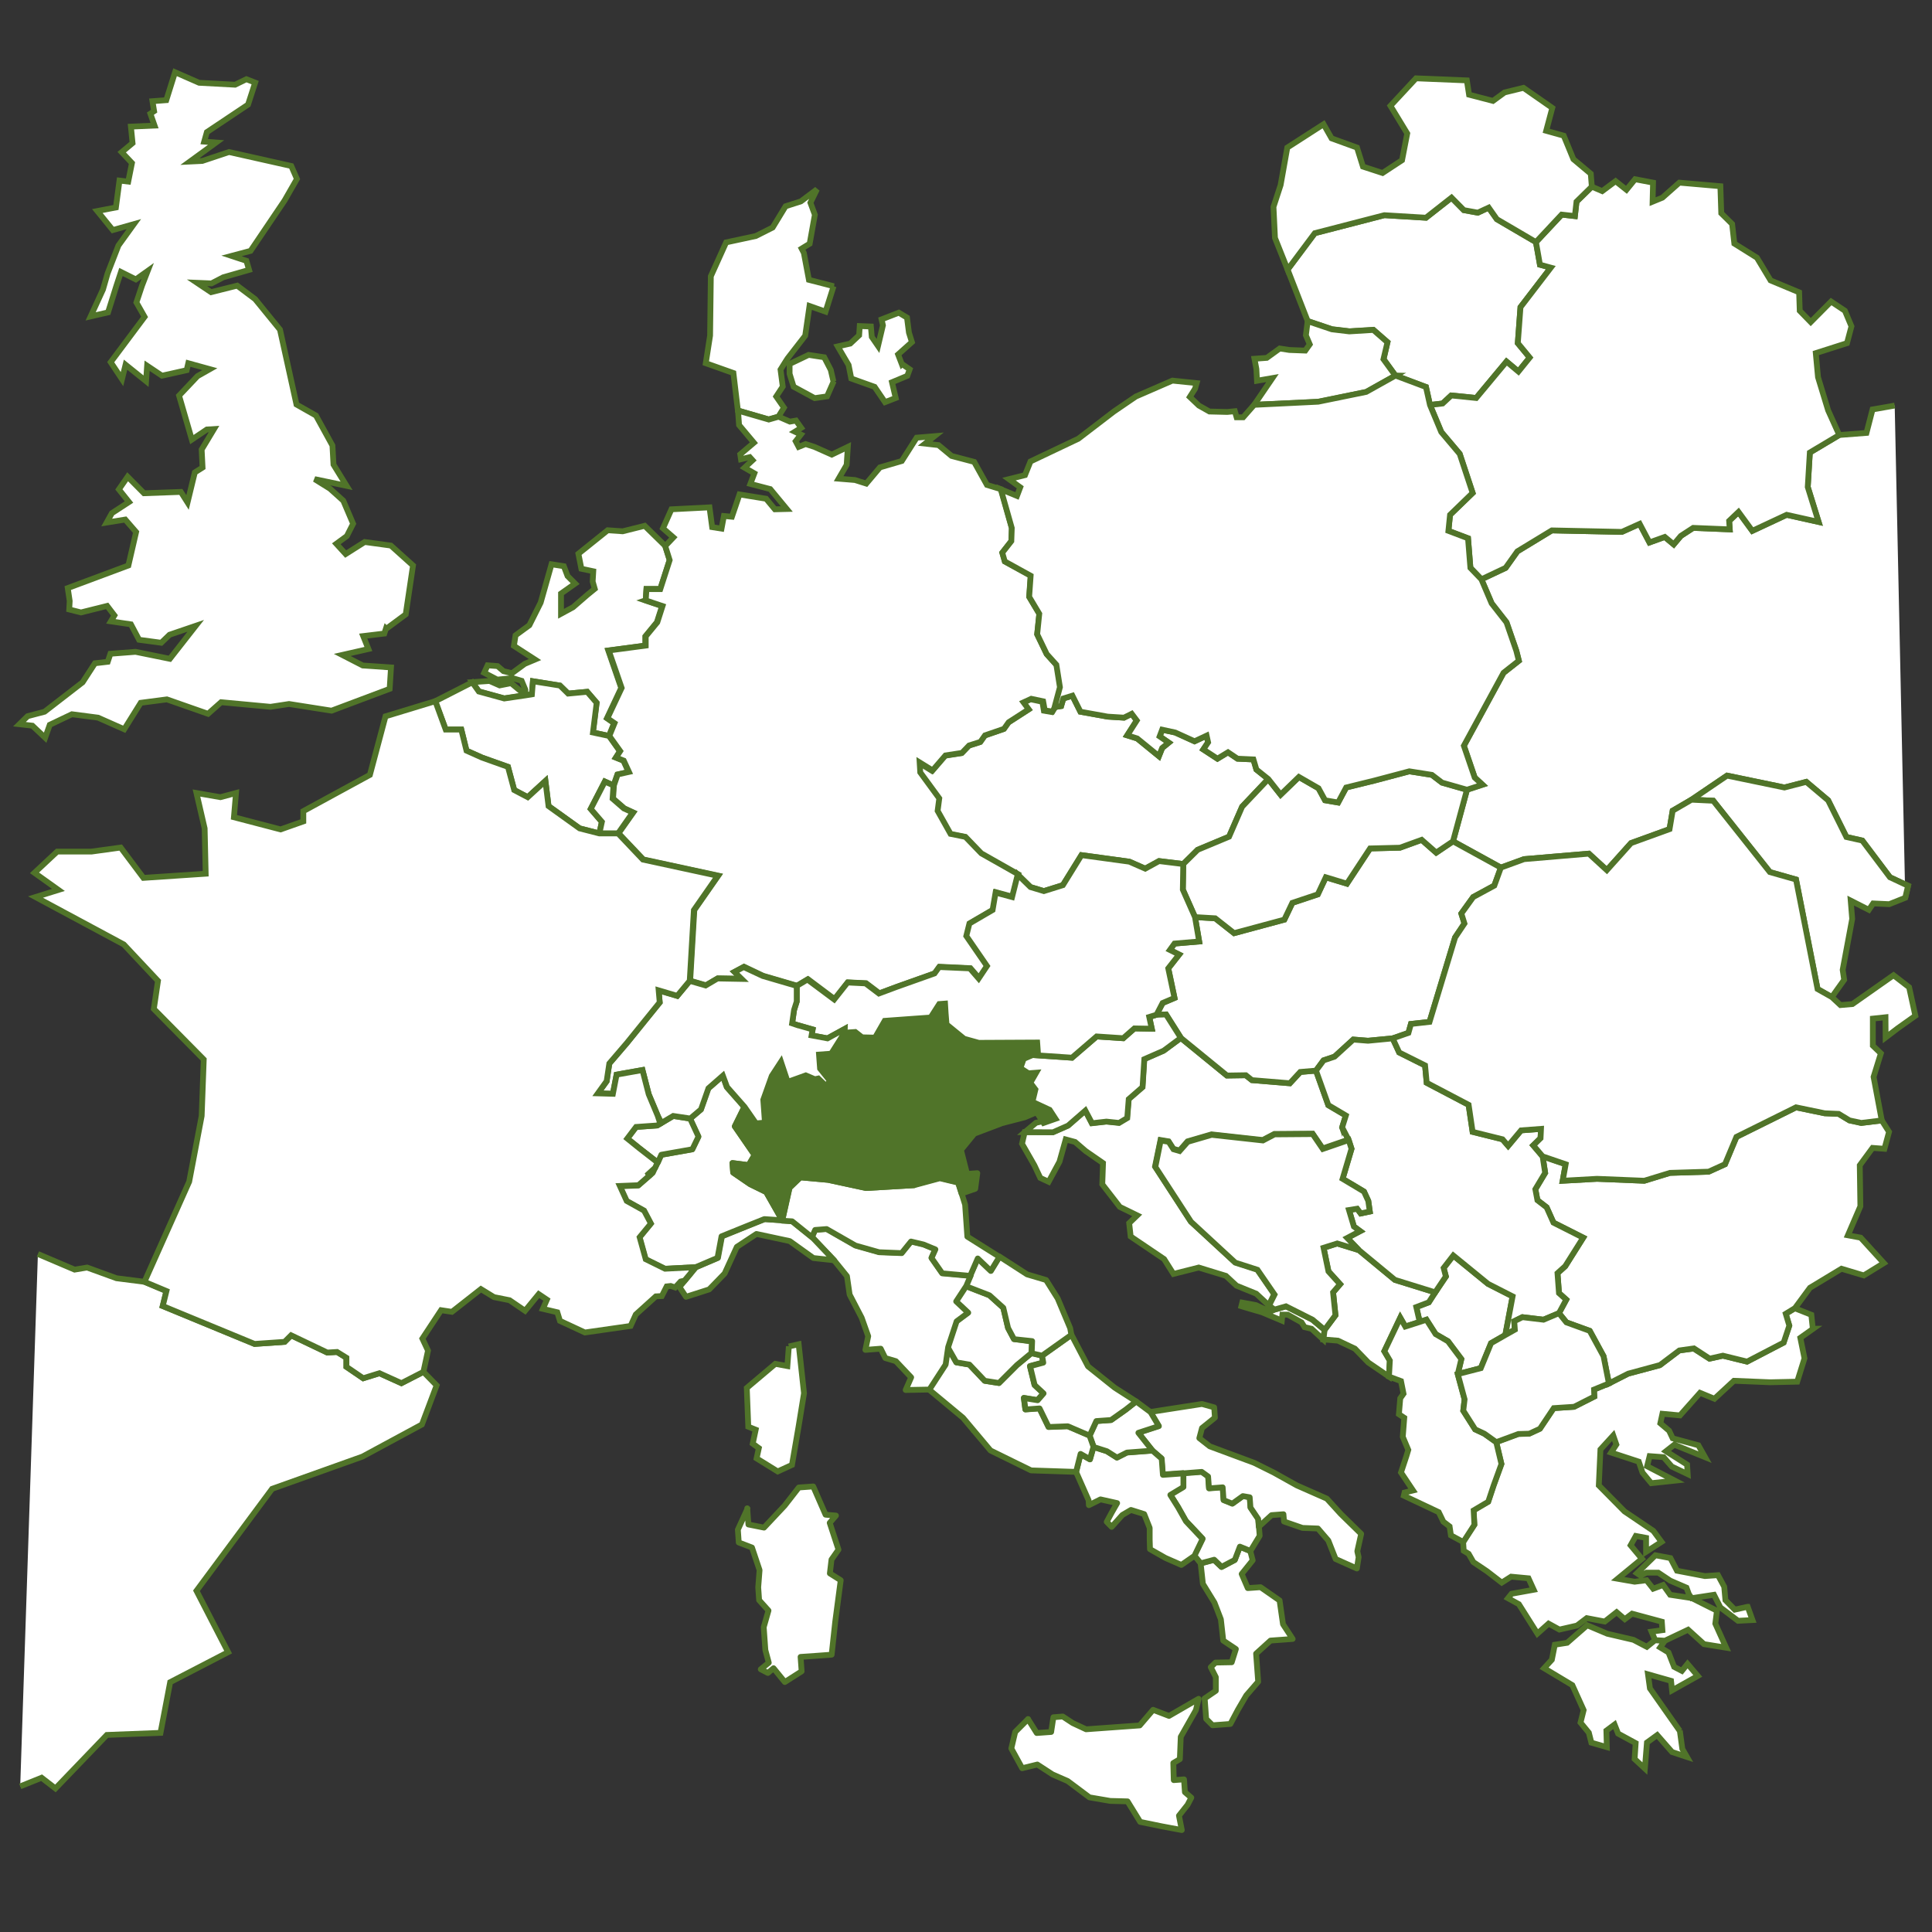
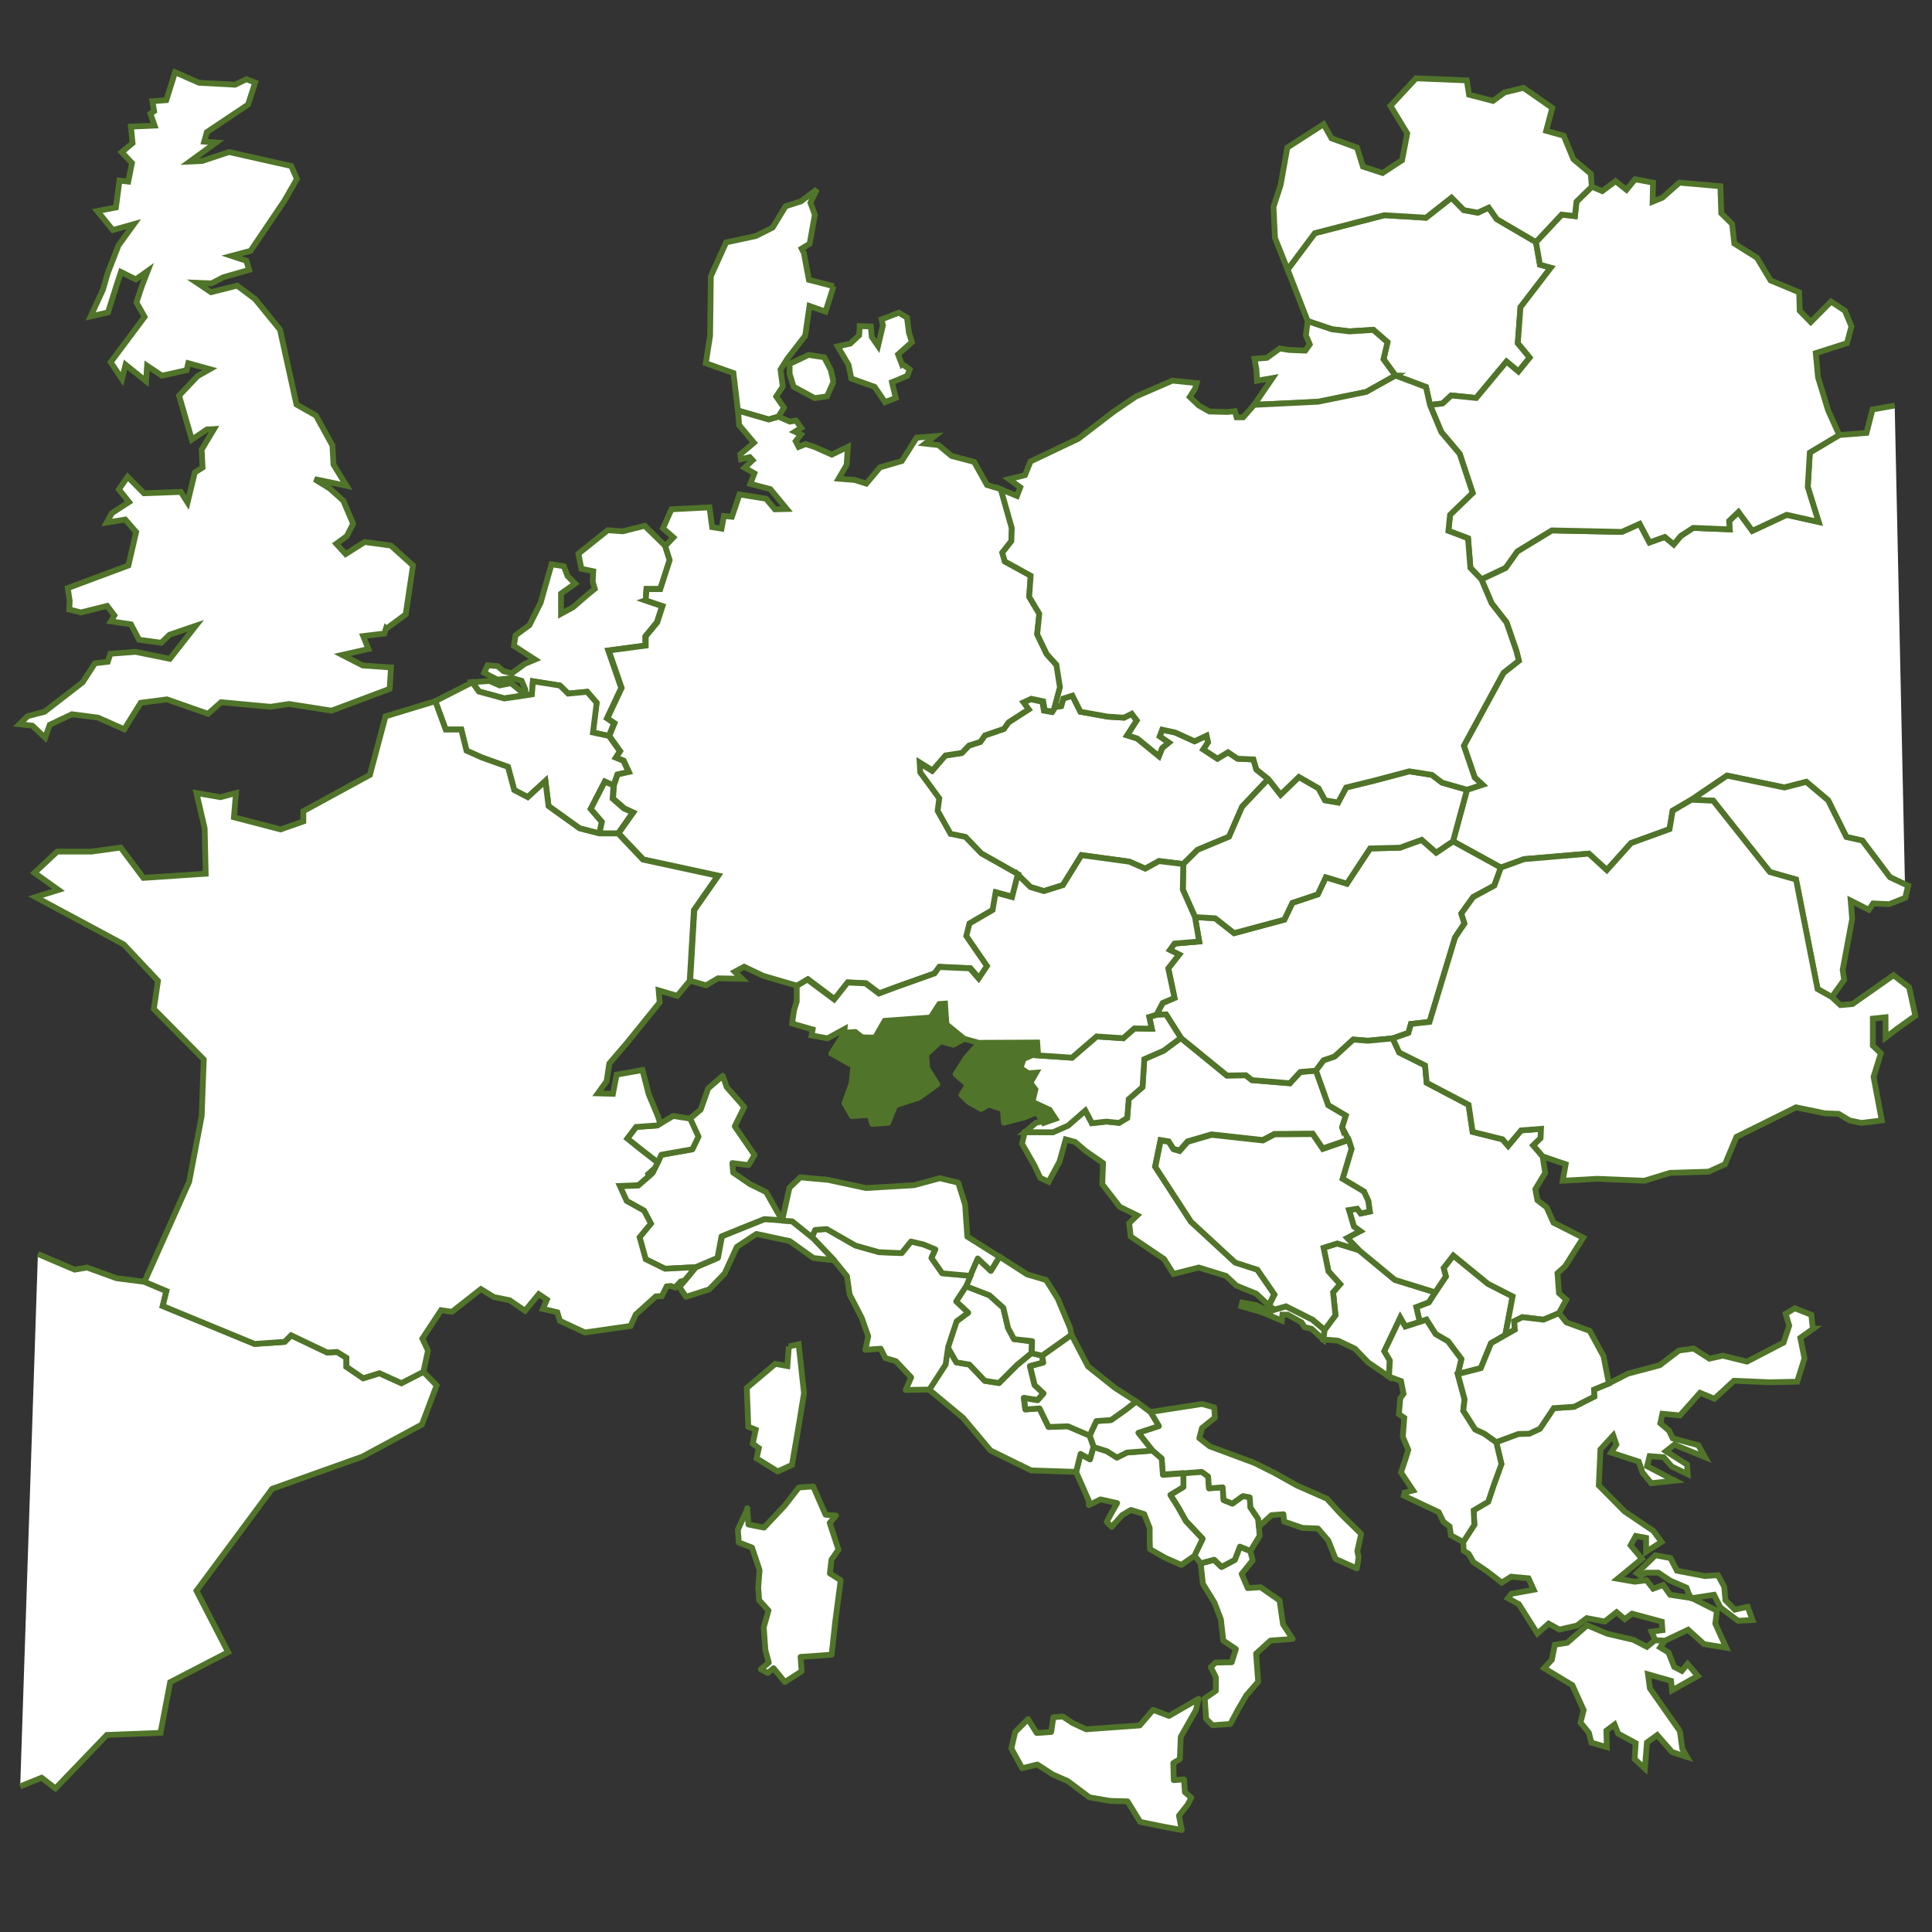
<svg xmlns="http://www.w3.org/2000/svg" id="Livello_1" viewBox="0 0 130 130">
  <rect x="0" y="0" width="130" height="130" fill="#333333" stroke="none" />
  <defs>
    <style>.cls-1,.cls-2,.cls-3{stroke:#507429;stroke-width:.39px;}.cls-1,.cls-3{fill:#fff;}.cls-2{fill:#507429;}.cls-2,.cls-3{stroke-linecap:round;stroke-linejoin:round;}</style>
  </defs>
  <path class="cls-1" d="m88.32,88.8l-1.78-.9-.78.22-.3.14-.95-.44-.92-.17-.06.24.53.16.86.25,1.33.56.04-.4h.36s.93.52.93.52l.2.32.47.11.8.73.08-.65-.81-.68Zm1.99-12.94l.25-.8-1.18-.69-.83-2.33-1.05.09-.71.76-2.55-.21-.42-.33-1.27.02-3.1-2.53-1.16.85-1.3.57-.12,1.88-.93.8-.11,1.28-.55.32-.85-.08-.97.11-.44-.85-1.16,1.01-1.02.45h-1.89s-.18.78-.18.78l.83,1.45.4.85.56.26.73-1.35.42-1.5.63.17.71.61,1.17.81-.05,1.43,1.18,1.52,1.17.57-.54.52.1.9,2.25,1.52.63,1,1.7-.43,1.83.56.71.66,1.33.54.84.78.37-.75-1.15-1.67-1.49-.48-2.98-2.75-2.4-3.69.37-1.78.54.09.32.5.42.12.54-.62,1.61-.47,3.45.38.78-.41,2.57-.02.68,1,1.74-.6-.44-.85Z" />
  <polygon class="cls-1" points="101.78 87.23 101.29 89.83 100.33 90.38 99.64 92.06 98.09 92.46 98.33 91.45 97.43 90.25 96.6 89.77 95.98 88.8 95.53 88.95 95.3 87.95 96.14 87.63 96.57 86.96 97.29 85.89 97.14 85.32 97.79 84.48 100.13 86.39 101.78 87.23" />
  <path class="cls-1" d="m117.58,108.12l-.85.19-.63-.64-.08-.9-.42-.78-.88.06-1.88-.36-.44-.85-1.01-.19-1.24,1.21.24.16.4-.2h.79s.81.54.81.54l1.09.47.16.44.19.27,1.5-.23.43.85,1.19.9.97-.05-.32-.89Zm-4.55,8.35l-2.01-2.86-.13-.95,1.55.44.07.64,1.73-.97-.69-.81-.38.47-.52-.27-.38-.97-.56-.34.31-.44-.66-.04-.55.44-.9-.47-1.76-.41-1.35-.57-1.35,1.18-.83.13-.2,1.01-.52.57,1.9,1.14.76,1.68-.21.84.56.68.17.67,1.04.3-.03-1.11.55-.41.24.61,1.18.64-.07,1.07.69.64.14-1.75.69-.5,1,1.14,1,.33-.31-.54-.17-1.24Zm8.95-27.06l-.1-.94-1.11-.44-.62.37.24.8-.38,1.14-2.46,1.28-1.63-.4-.9.2-1.06-.68-.98.13-1.3.99-2.14.57-1.29.66-1,.41.02.47-1.37.69-1.37.09-.93,1.38-.71.33-.73.02-1.49.55.35,1.47-.52,1.43-.37,1.11-.98.57.05.97-.75,1.16.04.61.33.2.32.56.91.61,1,.77.63-.4,1.17.11.35.77-1.49.27-.24.3.73.4,1.25,1.98.75-.67.73.4,1.18-.27.66-.5,1.21.23.8-.63.55.47.49-.37,2,.54.04.57-.73.1.24.57.66.04,1.56-.74,1.07.97,1.49.24-.73-1.62.11-.87-1.7-.85-1.45-.22-.47-.66-.67.25-.45-.57-.8.1-1.14-.2,1.63-1.34-.76-.91.35-.63.69.13v.94l1.04-.67-.55-.74-1.94-1.31-1.73-1.75.11-2.42.86-.94.21.61-.35.54,1.86.61.25.74.59.71,1.59-.17-1.87-.97.17-.68.94.07.55.63,1.07.51-.04-.64-1.42-.9.56-.44,2.07.84-.45-.8-1.73-.47-.24-.51-.59-.5.14-.64,1.18.11,1.35-1.52.97.4,1.31-1.21,2.43.1,1.83-.04.49-1.57-.28-1.38.86-.61Z" />
  <polyline class="cls-1" points="127.49 27.29 126 27.55 125.59 29.13 123.76 29.27 121.78 30.45 121.64 32.77 122.37 35.12 120.22 34.64 117.91 35.72 116.98 34.45 116.35 35.05 116.39 35.62 113.93 35.52 113.1 36.06 112.62 36.63 112.02 36.13 110.99 36.5 110.33 35.25 109.13 35.79 104.42 35.69 102.1 37.1 101.31 38.21 99.68 38.98 100.37 40.6 101.37 41.88 102.03 43.79 102.2 44.46 101.17 45.27 98.5 50.18 99.23 52.32 99.75 52.8 98.71 53.14 97.77 56.61 100.99 58.38 102.55 57.81 106.91 57.44 108.12 58.55 109.75 56.73 112.34 55.79 112.55 54.55 113.82 53.81 116.21 52.19 120.07 52.99 121.54 52.61 123.01 53.85 124.24 56.32 125.31 56.56 127.17 59.03 128.39 59.6 128.2 60.41" />
  <polygon class="cls-1" points="102.13 23.09 102.93 24.06 102.17 25 101.37 24.33 99.33 26.78 97.65 26.61 97.07 27.15 96.22 27.25 95.95 26.04 93.9 25.27 93.1 24.17 93.36 23.02 92.41 22.19 90.8 22.29 89.62 22.15 87.99 21.6 86.64 18.14 88.47 15.69 93.15 14.48 95.95 14.65 97.67 13.3 98.5 14.14 99.44 14.31 100.17 13.97 100.72 14.75 103.35 16.29 103.62 17.81 104.35 18.01 102.31 20.67 102.13 23.09" />
  <path class="cls-1" d="m43.42,40.4l1.13.38-.35,1.09-.78.95v.62l-2.49.33.87,2.52-.96,2.04.48.33-.35.86-1.08-.23.25-2-.63-.74-1.28.12-.56-.54-1.81-.29-.07.88-.44.06v-.37s-.25-.6-.25-.6l-.61-.18-1.03.1-.88-.46.23-.5.67.05.4.34.57.14.86-.63.69-.29-1.42-.92.11-.71.93-.68.76-1.52.73-2.58.83.13.25.66.51.51-.95.67v1.36s.81-.44.81-.44l.97-.84.49-.4-.14-.49.04-.69-.8-.17-.2-1.01,1.97-1.58,1.01.07,1.48-.37,1.38,1.35.3.95-.63,1.95h-.93l-.05.76Zm-9.04,5.57l-.76.15-.68-.3-1.16.08.44.62,1.71.47,1.43-.22-.98-.81Z" />
  <polygon class="cls-1" points="128.39 59.6 128.2 60.41 127.12 60.84 126.04 60.79 125.75 61.22 124.53 60.6 124.63 61.83 123.99 65.26 124.09 65.93 123.26 67.09 122.3 66.55 120.85 59.18 119.09 58.68 115.28 53.88 113.82 53.81 116.21 52.19 120.07 52.99 121.54 52.61 123.01 53.85 124.24 56.32 125.31 56.56 127.17 59.03 128.39 59.6" />
  <polygon class="cls-1" points="96.14 87.63 95.3 87.95 95.53 88.95 94.56 89.26 94.22 88.67 93.15 90.92 93.52 91.55 93.46 92.63 92.07 91.68 91.17 90.75 90.03 90.21 89.05 90.13 89.13 89.48 89.86 88.5 89.7 86.96 90.17 86.41 89.39 85.55 89.06 83.96 89.98 83.67 91.44 84.12 93.86 86.12 96.57 86.96 96.14 87.63" />
-   <polygon class="cls-1" points="126 77.24 125.14 78.41 125.18 81.17 124.34 83.12 125.2 83.28 126.76 84.99 125.41 85.82 123.91 85.37 121.79 86.65 120.78 88.02 120.16 88.4 120.4 89.2 120.02 90.34 117.56 91.62 115.93 91.22 115.04 91.42 113.98 90.73 113 90.87 111.7 91.85 109.56 92.43 108.26 93.09 107.9 91.26 106.97 89.55 105.4 88.98 104.9 88.36 105.39 87.45 104.9 87.01 104.8 85.67 105.32 85.2 106.53 83.28 104.53 82.27 104.07 81.24 103.45 80.76 103.31 80.02 103.97 78.92 103.8 77.81 105.35 78.34 105.15 79.45 107.46 79.32 110.64 79.45 112.37 78.92 114.97 78.84 116.07 78.34 116.84 76.5 120.85 74.51 122.78 74.91 123.72 74.95 124.45 75.39 125.24 75.56 126.62 75.39 127.11 76.16 126.8 77.3 126 77.24" />
  <polygon class="cls-1" points="100.99 58.38 100.55 59.59 99.13 60.36 98.33 61.47 98.54 62.14 97.91 63.08 96.19 68.76 94.94 68.9 94.77 69.5 93.71 69.87 92.05 70.03 91.06 69.95 89.8 71.1 89.06 71.35 88.55 72.04 87.49 72.13 86.79 72.89 84.24 72.68 83.83 72.35 82.56 72.37 79.46 69.84 78.46 68.26 77.82 68.28 78.23 67.49 79.03 67.15 78.61 65.16 79.34 64.23 78.72 63.92 79.03 63.49 80.69 63.35 80.41 61.71 81.77 61.79 83.04 62.79 86.42 61.88 86.96 60.75 88.67 60.18 89.21 59.03 90.63 59.46 92.19 57.09 94.2 57.04 95.66 56.51 96.64 57.37 97.77 56.61 100.99 58.38" />
  <path class="cls-1" d="m93.9,25.27l-1.97,1.11-3.23.66-4.31.2,1.23-1.8-1.04.18-.04-.79-.13-.69.83-.06.87-.63.65.1,1.07.04.3-.42-.26-.61.12-.95,1.63.55,1.17.14,1.62-.1.95.83-.27,1.14.8,1.1Z" />
  <path class="cls-1" d="m56.1,25.65l-.45,1.02-.83.12-1.42-.77-.27-.87v-.66s1.28-.61,1.28-.61l1.05.16.44.85.18.78Zm4.59-1.16l.52.36-.16.44-1.03.43.25,1.06-.72.28-.7-1.03-1.57-.56-.18-.91-.65-1.11-.08-.14.84-.19.6-.56.04-.62.75.03.06.7.42.61.33-1.39-.09-.4,1.16-.45.55.33.13,1.01.2.64-.93.83.25.65Zm-4.6-5.23l-.54,1.71-1.08-.38-.29,2-1.18,1.52-.13.2-.35.56.15,1.14-.44.67.52.75-.37.6-.66.19-2.07-.6-.3-2.52-1.86-.66.29-1.86.05-3.99,1.03-2.28,2-.43,1.13-.57.87-1.43,1.03-.33,1.08-.81-.44.9.3.81-.35,1.95-.54.33.15.29.34,1.81,1.67.43Z" />
  <polygon class="cls-1" points="85.34 52.42 83.58 54.28 82.7 56.3 80.59 57.18 79.62 58.14 77.99 57.94 77.06 58.45 75.99 57.98 72.77 57.54 71.52 59.56 70.24 59.96 69.34 59.69 68.48 58.85 65.99 57.44 64.92 56.32 63.92 56.13 63.05 54.58 63.15 53.74 61.87 51.99 61.83 51.32 62.7 51.86 63.57 50.85 64.68 50.68 65.16 50.18 65.92 49.94 66.23 49.5 67.51 49.06 67.82 48.63 69.17 47.76 68.83 47.29 69.34 47.05 70.14 47.22 70.24 47.82 70.77 47.91 70.96 47.58 71.4 47.51 71.55 47 72.16 46.81 72.7 47.89 74.53 48.22 75.63 48.29 76.15 48.03 76.49 48.48 75.85 49.48 76.52 49.69 77.98 50.88 78.2 50.33 78.64 49.97 78.03 49.55 78.2 49.1 79.08 49.29 80.38 49.88 81.19 49.5 81.29 49.95 80.97 50.43 81.92 51.05 82.63 50.62 83.27 51.05 84.34 51.1 84.54 51.78 85.34 52.42" />
  <polygon class="cls-1" points="42.3 51.95 41.54 52.12 41.28 52.85 40.7 52.59 39.75 54.43 40.5 55.3 40.33 56.08 39 55.74 36.91 54.24 36.7 52.55 35.51 53.64 34.6 53.16 34.18 51.6 32.44 50.98 31.39 50.51 31.04 49.09 29.99 49.09 29.29 47.18 31.78 45.91 32.22 46.53 33.93 47 35.36 46.79 35.79 46.72 35.86 45.84 37.68 46.13 38.23 46.67 39.51 46.55 40.15 47.29 39.9 49.29 40.98 49.52 41.71 50.55 41.44 50.98 41.95 51.19 42.3 51.95" />
  <polygon class="cls-1" points="101.03 98.51 100.51 99.94 100.14 101.05 99.16 101.63 99.21 102.6 98.46 103.76 97.63 103.31 97.54 102.71 97.12 102.39 96.81 101.75 94.46 100.64 94.51 100.43 95.08 100.29 94.27 99.08 94.64 97.96 94.76 97.56 94.39 96.68 94.49 95.4 94.13 95.16 94.22 94.09 94.44 93.78 94.27 92.93 93.46 92.63 93.52 91.55 93.15 90.92 94.22 88.67 94.56 89.26 95.53 88.95 95.98 88.8 96.6 89.77 97.43 90.25 98.33 91.45 98.09 92.46 98.55 94.16 98.46 94.92 99.26 96.18 99.88 96.47 100.68 97.04 101.03 98.51" />
  <polygon class="cls-1" points="104.9 87.01 105.39 87.45 104.9 88.36 103.86 88.8 102.44 88.63 101.89 88.9 101.93 89.47 101.29 89.83 101.78 87.23 100.13 86.39 97.79 84.48 97.14 85.32 97.29 85.89 96.57 86.96 93.86 86.12 91.44 84.12 90.65 83.3 91.52 82.84 91.1 82.53 90.77 81.42 91.32 81.33 91.56 81.65 92.17 81.52 92.07 80.81 91.78 80.18 90.34 79.32 90.94 77.3 90.75 76.71 90.31 75.86 90.56 75.06 89.38 74.36 88.55 72.04 89.06 71.35 89.8 71.1 91.06 69.95 92.05 70.03 93.71 69.87 94.15 70.82 95.89 71.69 96 72.86 98.82 74.34 99.09 76.16 101.1 76.66 101.48 77.1 102.35 76.06 103.69 75.96 103.66 76.59 103.17 77.07 103.8 77.81 103.97 78.92 103.31 80.02 103.45 80.76 104.07 81.24 104.53 82.27 106.53 83.28 105.32 85.2 104.8 85.67 104.9 87.01" />
  <polygon class="cls-1" points="124.28 23.09 122.18 23.76 122.33 25.38 123.01 27.61 123.76 29.27 121.78 30.45 121.64 32.77 122.37 35.12 120.22 34.64 117.91 35.72 116.98 34.45 116.35 35.05 116.39 35.62 113.93 35.52 113.1 36.06 112.62 36.63 112.02 36.13 110.99 36.5 110.33 35.25 109.13 35.79 104.42 35.69 102.1 37.1 101.31 38.21 99.68 38.98 98.94 38.21 98.78 36.22 97.46 35.72 97.57 34.64 99.09 33.17 98.22 30.54 96.98 29.07 96.22 27.25 97.07 27.15 97.65 26.61 99.33 26.78 101.37 24.33 102.17 25 102.93 24.06 102.13 23.09 102.31 20.67 104.35 18.01 103.62 17.81 103.35 16.29 105.08 14.44 105.97 14.54 106.08 13.57 107.11 12.56 107.81 12.86 108.71 12.19 109.44 12.77 110.02 12.06 111.23 12.29 111.2 13.57 111.86 13.3 113 12.29 115.76 12.53 115.82 14.35 116.55 15.07 116.7 16.39 118.22 17.34 119.14 18.87 121.06 19.67 121.1 20.91 121.84 21.67 123.21 20.29 124.14 20.91 124.58 21.96 124.28 23.09" />
  <polygon class="cls-1" points="98.71 53.14 97.77 56.61 96.64 57.37 95.66 56.51 94.2 57.04 92.19 57.09 90.63 59.46 89.21 59.03 88.67 60.18 86.96 60.75 86.42 61.88 83.04 62.79 81.77 61.79 80.41 61.71 79.59 59.86 79.62 58.14 80.59 57.18 82.7 56.3 83.58 54.28 85.34 52.42 86.17 53.47 87.4 52.28 88.72 53.04 89.16 53.85 90.04 54 90.58 52.99 92.49 52.52 94.83 51.9 96.35 52.14 97.03 52.66 98.71 53.14" />
  <path class="cls-1" d="m71.08,44.73l-.65-.72-.64-1.33.15-1.38-.68-1.14.1-1.43-1.74-.95-.17-.59.61-.78.03-.88-.73-2.61-.95-.29-.86-1.55-1.52-.4-.88-.73-.9-.1.63-.5-1.2.1-1,1.57-1.47.43-.92,1.09-.76-.24-1.1-.09.54-.93.08-1.21-1.08.52-1.17-.52-.59-.19-.47.19-.2-.38.35-.45-.4-.19.42-.26-.35-.49-.41.07-.76-.33-.66.19-2.07-.6.07.97,1,1.19-.92.78.05.33.59-.14.19.21-.54.5.66.38-.27.71,1.34.35,1.11,1.34-.8.02-.59-.71-1.79-.29-.51,1.5-.54-.05-.16.85-.63-.1-.18-1.33-2.56.13-.57,1.28.7.61-.55.58.3.95-.63,1.95h-.93l-.05.76,1.13.38-.35,1.09-.78.95v.62l-2.49.33.87,2.52-.96,2.04.48.33-.35.86.73,1.02-.28.43.52.21.35.76-.76.17-.25.73-.06.89.76.66.6.28-.99,1.4,1.67,1.76,5.04,1.09-1.61,2.31-.28,4.76,1.07.31.8-.47,1.62.03-.49-.47.63-.34,1.28.61,2.29.67.73-.44,1.8,1.35.9-1.14,1.21.06.9.68,1.18-.44,2.56-.91.31-.44,2.07.1.59.68.56-.84-1.38-2.02.2-.84,1.56-.91.2-1.18,1.11.3.38-1.51-2.49-1.41-1.07-1.11-1-.2-.87-1.55.11-.84-1.28-1.75-.04-.67.87.54.87-1.01,1.11-.17.48-.5.76-.24.31-.44,1.28-.44.31-.44,1.35-.87-.35-.47.52-.24.8.17.11.61.52.08.2-.33.35-1.33-.24-1.51Z" />
  <polygon class="cls-1" points="91.32 81.33 90.77 81.42 91.1 82.53 91.52 82.84 90.65 83.3 91.44 84.12 89.98 83.67 89.06 83.96 89.39 85.55 90.17 86.41 89.7 86.96 89.86 88.5 89.13 89.48 88.32 88.8 86.53 87.9 85.76 88.12 85.39 87.85 85.76 87.11 84.61 85.44 83.12 84.96 80.14 82.21 77.74 78.52 78.1 76.74 78.64 76.83 78.96 77.33 79.37 77.45 79.92 76.83 81.53 76.36 84.98 76.74 85.76 76.33 88.33 76.31 89.01 77.31 90.75 76.71 90.94 77.3 90.34 79.32 91.78 80.18 92.07 80.81 92.17 81.52 91.56 81.65 91.32 81.33" />
  <polygon class="cls-1" points="107.26 93.5 107.28 93.97 105.92 94.66 104.55 94.75 103.62 96.14 102.9 96.47 102.17 96.49 100.68 97.04 99.88 96.47 99.26 96.18 98.46 94.92 98.55 94.16 98.09 92.46 99.64 92.06 100.33 90.38 101.29 89.83 101.93 89.47 101.89 88.9 102.44 88.63 103.86 88.8 104.9 88.36 105.4 88.98 106.97 89.55 107.9 91.26 108.26 93.09 107.26 93.5" />
  <polygon class="cls-1" points="128.88 68.35 127.71 69.18 126.88 69.81 126.87 68.45 126.02 68.54 126.02 70.36 126.56 70.88 126.07 72.46 126.62 75.39 125.24 75.56 124.45 75.39 123.72 74.95 122.78 74.91 120.85 74.51 116.84 76.5 116.07 78.34 114.97 78.84 112.37 78.92 110.64 79.45 107.46 79.32 105.15 79.45 105.35 78.34 103.8 77.81 103.17 77.07 103.66 76.59 103.69 75.96 102.35 76.06 101.48 77.1 101.1 76.66 99.09 76.16 98.82 74.34 96 72.86 95.89 71.69 94.15 70.82 93.71 69.87 94.77 69.5 94.94 68.9 96.19 68.76 97.91 63.08 98.54 62.14 98.33 61.47 99.13 60.36 100.55 59.59 100.99 58.38 102.55 57.81 106.91 57.44 108.12 58.55 109.75 56.73 112.34 55.79 112.55 54.55 113.82 53.81 115.28 53.88 119.09 58.68 120.85 59.18 122.3 66.55 123.26 67.09 123.84 67.63 124.65 67.56 127.41 65.62 128.46 66.43 128.88 68.35" />
  <polygon class="cls-1" points="107.11 12.56 106.08 13.57 105.97 14.54 105.08 14.44 103.35 16.29 100.72 14.75 100.17 13.97 99.44 14.31 98.5 14.14 97.67 13.3 95.95 14.65 93.15 14.48 88.47 15.69 86.64 18.14 85.79 16.01 85.69 13.92 86.17 12.45 86.62 9.93 89.06 8.36 89.6 9.31 91.31 9.93 91.71 11.21 93.03 11.64 94.34 10.78 94.69 8.98 93.56 7.12 95.28 5.27 98.7 5.41 98.85 6.37 100.46 6.79 101.24 6.22 102.51 5.91 104.45 7.26 104.04 8.8 105.22 9.13 105.87 10.71 107.04 11.69 107.11 12.56" />
  <polygon class="cls-1" points="101.17 45.27 98.5 50.18 99.23 52.32 99.75 52.8 98.71 53.14 97.03 52.66 96.35 52.14 94.83 51.9 92.49 52.52 90.58 52.99 90.04 54 89.16 53.85 88.72 53.04 87.4 52.28 86.17 53.47 85.34 52.42 84.54 51.78 84.34 51.1 83.27 51.05 82.63 50.62 81.92 51.05 80.97 50.43 81.29 49.95 81.19 49.5 80.38 49.88 79.08 49.29 78.2 49.1 78.03 49.55 78.64 49.97 78.2 50.33 77.98 50.88 76.52 49.69 75.85 49.48 76.49 48.48 76.15 48.03 75.63 48.29 74.53 48.22 72.7 47.89 72.16 46.81 71.55 47 71.4 47.51 70.96 47.58 71.32 46.24 71.08 44.73 70.43 44.01 69.79 42.68 69.93 41.3 69.25 40.16 69.35 38.74 67.61 37.78 67.44 37.19 68.05 36.41 68.08 35.53 67.34 32.92 68.43 33.37 68.65 32.79 67.89 32.24 68.97 31.97 69.34 31.05 72.56 29.52 74.95 27.69 76.43 26.68 78.89 25.61 80.52 25.78 80.41 26.16 80.06 26.71 80.67 27.29 81.38 27.69 82.58 27.72 83.09 27.67 83.21 28.08 83.65 28.08 84.39 27.24 88.7 27.03 91.93 26.37 93.9 25.27 95.95 26.04 96.22 27.25 96.98 29.07 98.22 30.54 99.09 33.17 97.57 34.64 97.46 35.72 98.78 36.22 98.94 38.21 99.68 38.98 100.37 40.6 101.37 41.88 102.03 43.79 102.2 44.46 101.17 45.27" />
  <path class="cls-1" d="m25.99,42.31l1.31-.97.49-3.29-1.49-1.34-1.76-.24-1.28.81-.63-.69.71-.52.42-.83-.66-1.55-.9-.81-1.03-.64,2.15.45-.88-1.43-.07-1.28-1.11-2.02-1.31-.74-1.11-5.04-1.67-2.05-1.21-.91-1.76.44-.94-.63.97.04.79-.41,1.74-.5-.18-.61-1-.33,1.28-.34,2.29-3.39.83-1.45-.38-.87-4.19-.94-1.8.6-.83.04,1.76-1.28-.8-.06.18-.64,2.77-1.85.48-1.48-.59-.23-.76.37-2.42-.13-1.62-.71-.59,1.88-.93.07.11.67-.25.17.28.8-1.59.07.11,1.11-.73.61.69.73-.25,1.25-.59-.07-.24,1.81-1.25.24,1.04,1.28,1.42-.4-1.04,1.44-.73,1.88-.31,1.08-.83,1.81,1.17-.27.56-1.78.31-.94,1,.5.8-.57-.38.98-.38,1.14.55.97-2.28,3.05.76,1.14.24-.97,1.38,1.11.07-1.04,1,.67,1.66-.37.11-.47,1.45.4-.83.47-1.24,1.31.86,2.96,1.01-.68.48-.03-.83,1.38.06,1.21-.52.33-.49,2.02-.45-.71-2.48.09-1.1-1.11-.59.85.68.85-1.15.75-.35.63,1.25-.2.73.84-.52,2.25-4.08,1.52.13.87-.03.57.79.2,1.76-.44.49.64-.24.4,1.35.2.55,1.04,1.49.2.56-.54,1.76-.6-1.74,2.22-2.31-.47-1.69.13-.18.54-.86.1-.83,1.28-2.56,1.98-1.14.3-.55.54.87.1.86.81.31-.87,1.49-.71,1.76.23,1.76.78,1.11-1.78,1.76-.23,2.77.97.88-.78,3.32.31,1.25-.19,2.86.45,3.91-1.47.09-1.44-1.9-.13-1.38-.71,1.76-.4-.35-.87,1.42-.17.11-.34Z" />
  <polygon class="cls-1" points="42.58 54.67 41.59 56.08 40.33 56.08 40.5 55.3 39.75 54.43 40.7 52.59 41.28 52.85 41.22 53.74 41.98 54.4 42.58 54.67" />
  <polyline class="cls-1" points="1.36 120.2 2.8 119.62 3.73 120.34 7.19 116.74 10.8 116.6 11.45 113.19 15.35 111.17 13.22 107.04 18.31 100.18 24.39 98.01 28.39 95.85 29.38 93.22 28.49 92.31 27.01 93.07 25.53 92.4 24.44 92.74 23.31 91.97 23.31 91.36 22.68 90.97 22.02 91.01 19.59 89.85 19.15 90.29 17.13 90.43 10.95 87.88 11.2 86.87 9.72 86.25 7.84 86.01 5.86 85.29 5.02 85.43 2.55 84.38" />
  <path id="Tracciato_966" class="cls-1" d="m65.54,95.95l.12.03v-.04s-.1,0-.1,0l-.02.02Z" />
  <path id="Tracciato_967" class="cls-3" d="m50.28,101.49l.08,1.09,1.05.21,1.39-1.48.95-1.22.97-.07.83,1.9.7.06-.42.49.59,1.8-.47.67-.11.93.73.46-.37,2.8-.24,2.21-1.09.08-1,.07.07.97-1.13.72-.76-.93-.38.32-.48-.25.54-.44-.23-.85-.11-1.54.32-1.12-.63-.7-.06-.86.09-1.16-.51-1.52-.89-.34-.06-.86.65-1.42Z" />
  <g id="Raggruppa_474">
    <g id="Raggruppa_473">
      <path id="Tracciato_968" class="cls-3" d="m69.17,115.67l.59.94.97-.07.15-.99.63-.05.67.44.9.42,1.66-.12,1.95-.14.9-1.05,1.07.41,1.99-1.15-.18.76-1.02,1.8-.06,1.5-.44.26.03,1.15.69-.05.06.86.43.37-.25.48-.58.73.19.97-1.34-.25-1.46-.3-.85-1.38-1.16-.03-1.4-.24-1.47-1.1-1.01-.44-1.03-.67-1.02.25-.73-1.33.26-1.11.87-.87Z" />
    </g>
  </g>
  <path id="Tracciato_969" class="cls-3" d="m81.06,114.28l.1,1.38.43.43,1.2-.09.51-.96.56-.96.8-.92-.14-1.89.97-.88.97-.07.52-.04-.65-.99-.23-1.6-1.28-.89-.86.06-.41-.95.74-.92-.16-.62-.71-.29-.34.89-.89.47-.5-.48-.9.24.15,1.37.78,1.27.43,1.12.16,1.43.85.57-.28.89-1.09.02-.32.31.34.67v.92s-.76.52-.76.52Z" />
  <path id="Tracciato_970" class="cls-3" d="m80.8,105.2l-.44-.54.55-1.14-1.12-1.19-.53-.94-.52-.83.88-.53v-.92s1.25-.09,1.25-.09l.43.31.06.8.92-.07.06.86.59.24.71-.51.46.08.05.69.52.77.04.52.05.63-.62,1.02-.71-.29-.34.89-.89.47-.5-.48-.9.24Z" />
  <g id="Raggruppa_476">
    <g id="Raggruppa_475">
      <path id="Tracciato_971" class="cls-3" d="m79.61,99.12l-1.38.1-.08-1.09-.62-.53-.95-1.2,1.38-.45-.56-.94,3.48-.54.82.23.05.69-.87.7-.18.68.7.55,2.99,1.11,1.31.65,1.56.87,2.02.89.94,1.03,1.37,1.34-.26,1.17.09.4-.12.76-1.43-.64-.49-1.24-.7-.81-1.04-.04-1.24-.43-.04-.49-.8.06-.86.78-.04-.52-.52-.77-.05-.69-.46-.08-.71.51-.59-.24-.06-.86-.92.07-.06-.8-.43-.31-1.26.1Z" />
    </g>
  </g>
  <path id="Tracciato_972" class="cls-3" d="m77.54,97.6l-1.72.13-.67.34-.68-.43-.89-.28-.24.84-.63-.36-.3,1.21.84,1.9.02.33.78-.39,1.12.25-.36.63-.34.63.33.34.72-.8.58-.34.89.28.37.93v.78s.02.65.02.65l1.04.59,1.07.47.88-.61.55-1.14-1.12-1.19-.53-.94-.52-.83.88-.53v-.92s-1.38.1-1.38.1l-.08-1.09-.62-.54Z" />
-   <path id="Tracciato_973" class="cls-3" d="m73.59,97.36l-.27-.76.45-.98.99-.07.99-.7.7-.55.97.72.56.94-1.38.45.95,1.2-1.72.13-.67.34-.68-.43-.88-.28Z" />
+   <path id="Tracciato_973" class="cls-3" d="m73.59,97.36l-.27-.76.45-.98.99-.07.99-.7.7-.55.97.72.56.94-1.38.45.95,1.2-1.72.13-.67.34-.68-.43-.88-.28" />
  <path id="Tracciato_974" class="cls-3" d="m72.41,99.04l-3.03-.1-2.73-1.34-1.85-2.2-2.3-1.91,1.09-1.68.17-1.18.59,1.04.88.15,1.03,1.09.96.15,1.21-1.21.98-.81.7.17.08.47-.89.24.31,1.27.6.56-.4.46-.92-.15.1.77.95-.07.61,1.25,1.29-.05,1.47.63.27.76-.24.84-.63-.36-.3,1.2Z" />
  <path id="Tracciato_975" class="cls-3" d="m72.09,89.82l-1.97,1.4.08.47-.89.24.31,1.27.6.56-.4.46-.92-.15.1.77.95-.07.61,1.25,1.29-.05,1.47.63.45-.98.99-.07.99-.7.7-.55-1.45-.93-1.79-1.43-1.11-2.12Z" />
  <path id="Tracciato_976" class="cls-3" d="m63.76,90.64l.57-1.73.78-.58-.81-.76.68-1.04,1.6.62.93.84.32,1.36.4.75,1,.14.21-.02-.03.82-.98.81-1.21,1.21-.96-.15-1.03-1.09-.88-.15-.59-1.04Z" />
  <path id="Tracciato_977" class="cls-3" d="m64.98,86.53l.81-1.87.88.84.58-.95,1.86,1.2,1.28.38.78,1.24.84,2,.08.45-1.97,1.4-.7-.16.03-.82-1.22-.13-.4-.75-.32-1.36-.93-.84-1.6-.62Z" />
  <path id="Tracciato_978" class="cls-3" d="m65.28,85.83l-1.88-.17-.72-1.03.26-.58-.8-.33-.84-.2-.63.78-1.52-.06-1.59-.45-1.94-1.11-.77.06-.22.49,1.5,1.58.86,1.06.18,1.24.81,1.56.44,1.24-.19.92,1.03-.08.31.63.71.21,1.03,1.09-.37.85,1.6-.03,1.09-1.68.17-1.18.57-1.73.78-.58-.81-.76.68-1.04.3-.71Z" />
  <path id="Tracciato_979" class="cls-3" d="m56.12,84.8l-1.39-.15-1.59-1.14-2.24-.48-1.32.87-.82,1.79-1.04,1.07-1.56.5-.44-.66,1.11-1.33,1.48-.63.27-1.45,1.68-.68,1.2-.48,1.84.13,1.33,1.07,1.5,1.58Z" />
  <path id="Tracciato_980" class="cls-3" d="m52.63,82.11l.49-2.19.73-.7,1.87.17,2.55.55,3.23-.19,1.74-.47,1.24.3.46,1.48.15,2.15,2.16,1.36-.58.95-.88-.84-.51,1.17-1.88-.17-.72-1.03.26-.58-.8-.33-.84-.2-.63.78-1.52-.06-1.59-.45-1.94-1.11-.77.06-.22.49-1.33-1.07-.66-.04Z" />
  <path id="Tracciato_981" class="cls-3" d="m52.63,82.11l-1.08-1.9-1.08-.53-1.14-.78-.05-.64,1.09.14.4-.68-1.33-1.93.64-1.3-1.18-1.34-.27-.76-.98.85-.5,1.42-.73.62.56,1.21-.41.85-2.09.37-.56,1.21-.98.85-1.25.05.46,1,1.17.65.45.87-.75.92.41,1.48,1.3.64,2.07-.11,1.48-.63.27-1.45,1.68-.68,1.2-.48,1.18.08Z" />
  <path id="Tracciato_982" class="cls-3" d="m44.25,78.22l-1.26-.98-.78-.63.59-.78,1.42-.1,1.08-.64,1.14.18.56,1.21-.41.85-2.09.37-.24.53Z" />
-   <path id="Tracciato_983" class="cls-2" d="m50.1,74.48l.77,1.11.6-.04-.04-.58-.07-.97.57-1.6.63-.95.44,1.35,1.22-.43,1.03.44.25.44.35-.52-.66-.82-.07-.95.82-.06,1.49.84-.13,1.22-.47,1.29.5.87.73-.05.47-.03-.43.65.13,1.75,1.61,1.35,1.67.96-3.23.19-2.55-.55-1.87-.17-.73.7-.49,2.19-1.08-1.9-1.08-.53-1.14-.78-.05-.64,1.09.14.4-.68-1.33-1.93.64-1.3Z" />
  <path id="Tracciato_984" class="cls-2" d="m55.93,70.9l.89-1.4.73-.05.46.36.87.02.65-1.13,1.93-.14,1.16-.08.58-.91.39-.03.05.64.05.75,1.19.97-.74.4-.85-.24-.97.89.07.94.68,1.07-1.27.91-1.56.5-.48,1.18-1.07.08-.17-.61-.47.03-.73.05-.5-.87.47-1.29.13-1.22-1.49-.84Z" />
-   <path id="Tracciato_985" class="cls-2" d="m64.89,69.9l.97.27-.88,1.01-.69,1.09.45.4.37.32-.43.68.51.48.81.46.5-.3.97.32.07.9-1.98.75-.9,1.1.41,1.61.69-.05-.14,1.05-.92.32-.24-.76-1.24-.3-1.74.47-1.67-.96-1.61-1.35-.13-1.75.43-.65.17.61,1.07-.08.48-1.18,1.56-.5,1.27-.91-.68-1.08-.07-.95.97-.89.85.24.74-.4Z" />
  <path id="Tracciato_986" class="cls-2" d="m65.86,70.17l3.93-.03.05.69-.96.42-.21.62.54.35.52-.04-.39.68.34.45-.2.84,1.16.54.39.6-.8.28-.48-.73-.8.34-1.4.36-.07-.9-.97-.32-.5.3-.81-.46-.51-.48.43-.68-.82-.72.69-1.09.89-1.01Z" />
  <path id="Tracciato_989" class="cls-1" d="m53.08,90.59l-.1,1.33-.81-.15-1.92,1.62.1,2.61.5.2-.2.94.41.3-.15.69,1.42.88.96-.44.45-2.61.36-2.21-.36-3.3-.66.15Z" />
  <polygon class="cls-1" points="68.88 71.25 68.66 71.87 69.2 72.22 69.72 72.18 69.33 72.86 69.67 73.31 69.47 74.14 70.63 74.68 71.02 75.28 70.22 75.56 70.15 75.45 69.71 75.55 68.96 76.18 70.85 76.19 71.87 75.74 73.03 74.73 73.48 75.58 74.45 75.47 75.3 75.56 75.85 75.23 75.95 73.96 76.88 73.15 77 71.27 78.3 70.7 79.46 69.84 78.46 68.26 77.82 68.28 77.33 68.43 77.5 69.22 76.33 69.2 75.58 69.86 73.79 69.74 72.13 71.17 69.48 70.99 68.88 71.25" />
  <polygon class="cls-1" points="53.74 69 54.68 69.27 54.61 69.67 55.68 69.87 56.83 69.24 56.81 69.51 56.82 69.49 57.55 69.44 58.01 69.8 58.88 69.82 59.53 68.69 61.46 68.55 62.59 68.47 62.63 68.45 63.2 67.56 63.59 67.53 63.63 68.18 63.69 68.93 64.88 69.9 64.85 69.92 64.89 69.9 65.86 70.17 65.76 70.29 65.86 70.17 69.79 70.15 69.84 70.84 69.48 70.99 72.13 71.17 73.79 69.74 75.58 69.86 76.33 69.2 77.5 69.22 77.33 68.43 77.82 68.28 78.23 67.49 79.03 67.15 78.61 65.16 79.34 64.23 78.72 63.92 79.03 63.49 80.69 63.35 80.41 61.71 79.59 59.86 79.62 58.14 77.99 57.94 77.06 58.45 75.99 57.98 72.77 57.54 71.52 59.56 70.24 59.96 69.34 59.69 68.48 58.85 68.1 60.36 66.99 60.06 66.79 61.23 65.23 62.14 65.02 62.98 66.41 65 65.85 65.84 65.26 65.16 63.19 65.07 62.88 65.5 60.32 66.41 59.14 66.85 58.24 66.17 57.03 66.11 56.13 67.25 54.33 65.91 53.61 66.34 53.61 67.39 53.43 67.96 53.3 68.86 53.72 69 53.74 69" />
-   <polygon class="cls-1" points="43.65 73.63 44.25 75.06 44.51 75.56 45.3 75.09 46.43 75.26 46.44 75.27 47.17 74.65 47.67 73.23 48.64 72.38 48.92 73.14 50.1 74.48 50.1 74.48 50.87 75.59 51.47 75.54 51.43 74.96 51.36 74 51.93 72.4 52.55 71.45 53 72.8 54.22 72.36 54.83 72.62 55.06 72.57 55.6 73.09 55.84 72.72 55.18 71.9 55.11 70.96 55.93 70.9 56.81 69.51 56.83 69.24 55.68 69.87 54.61 69.67 54.68 69.27 53.74 69 53.72 69 53.3 68.86 53.43 67.96 53.61 67.39 53.61 66.34 51.32 65.67 50.04 65.07 49.42 65.4 49.9 65.87 48.28 65.84 47.48 66.31 46.41 66 45.57 67.01 44.32 66.64 44.39 67.45 42.19 70.17 41 71.56 40.82 72.75 40.23 73.57 41.24 73.6 41.49 72.31 43.23 72 43.65 73.63" />
  <polygon class="cls-1" points="46.06 86.17 46.47 85.68 46.69 85.27 44.75 85.37 43.45 84.73 43.04 83.25 43.8 82.33 43.34 81.46 42.17 80.81 41.71 79.8 42.96 79.75 43.68 79.12 43.62 79 44.08 78.58 44.25 78.22 42.99 77.24 42.21 76.61 42.8 75.83 44.22 75.73 44.43 75.6 44.25 75.06 43.65 73.63 43.23 72 41.49 72.31 41.24 73.6 40.23 73.57 40.82 72.75 41 71.56 42.19 70.17 44.39 67.45 44.32 66.64 45.57 67.01 46.41 66 46.69 61.24 48.3 58.93 43.26 57.84 41.59 56.08 40.33 56.08 39 55.74 36.91 54.24 36.7 52.55 35.51 53.64 34.6 53.16 34.18 51.6 32.44 50.98 31.39 50.51 31.04 49.09 29.99 49.09 29.29 47.18 25.94 48.2 24.89 52.14 20.41 54.58 20.41 55.27 18.88 55.81 15.74 54.99 15.88 53.36 14.83 53.64 13.22 53.36 13.77 55.74 13.84 58.79 9.65 59.07 8.12 57.03 6.16 57.3 3.85 57.3 2.32 58.73 3.93 59.88 2.39 60.36 8.33 63.55 10.63 66 10.35 67.89 13.71 71.29 13.57 75.09 12.73 79.51 9.72 86.25 11.2 86.87 10.95 87.88 17.13 90.43 19.15 90.29 19.59 89.85 22.02 91.01 22.68 90.97 23.31 91.36 23.31 91.97 24.44 92.74 25.53 92.4 27.01 93.07 28.49 92.31 28.8 90.88 28.42 90.07 29.68 88.16 30.41 88.27 32.36 86.74 33.24 87.28 34.29 87.49 35.33 88.2 36.25 87.08 36.8 87.45 36.53 88.07 37.5 88.3 37.68 88.88 39.36 89.66 42.43 89.22 42.78 88.45 44.13 87.23 44.53 87.21 44.86 86.56 45.13 86.53 45.43 86.63 45.8 86.23 46.06 86.17" />
</svg>